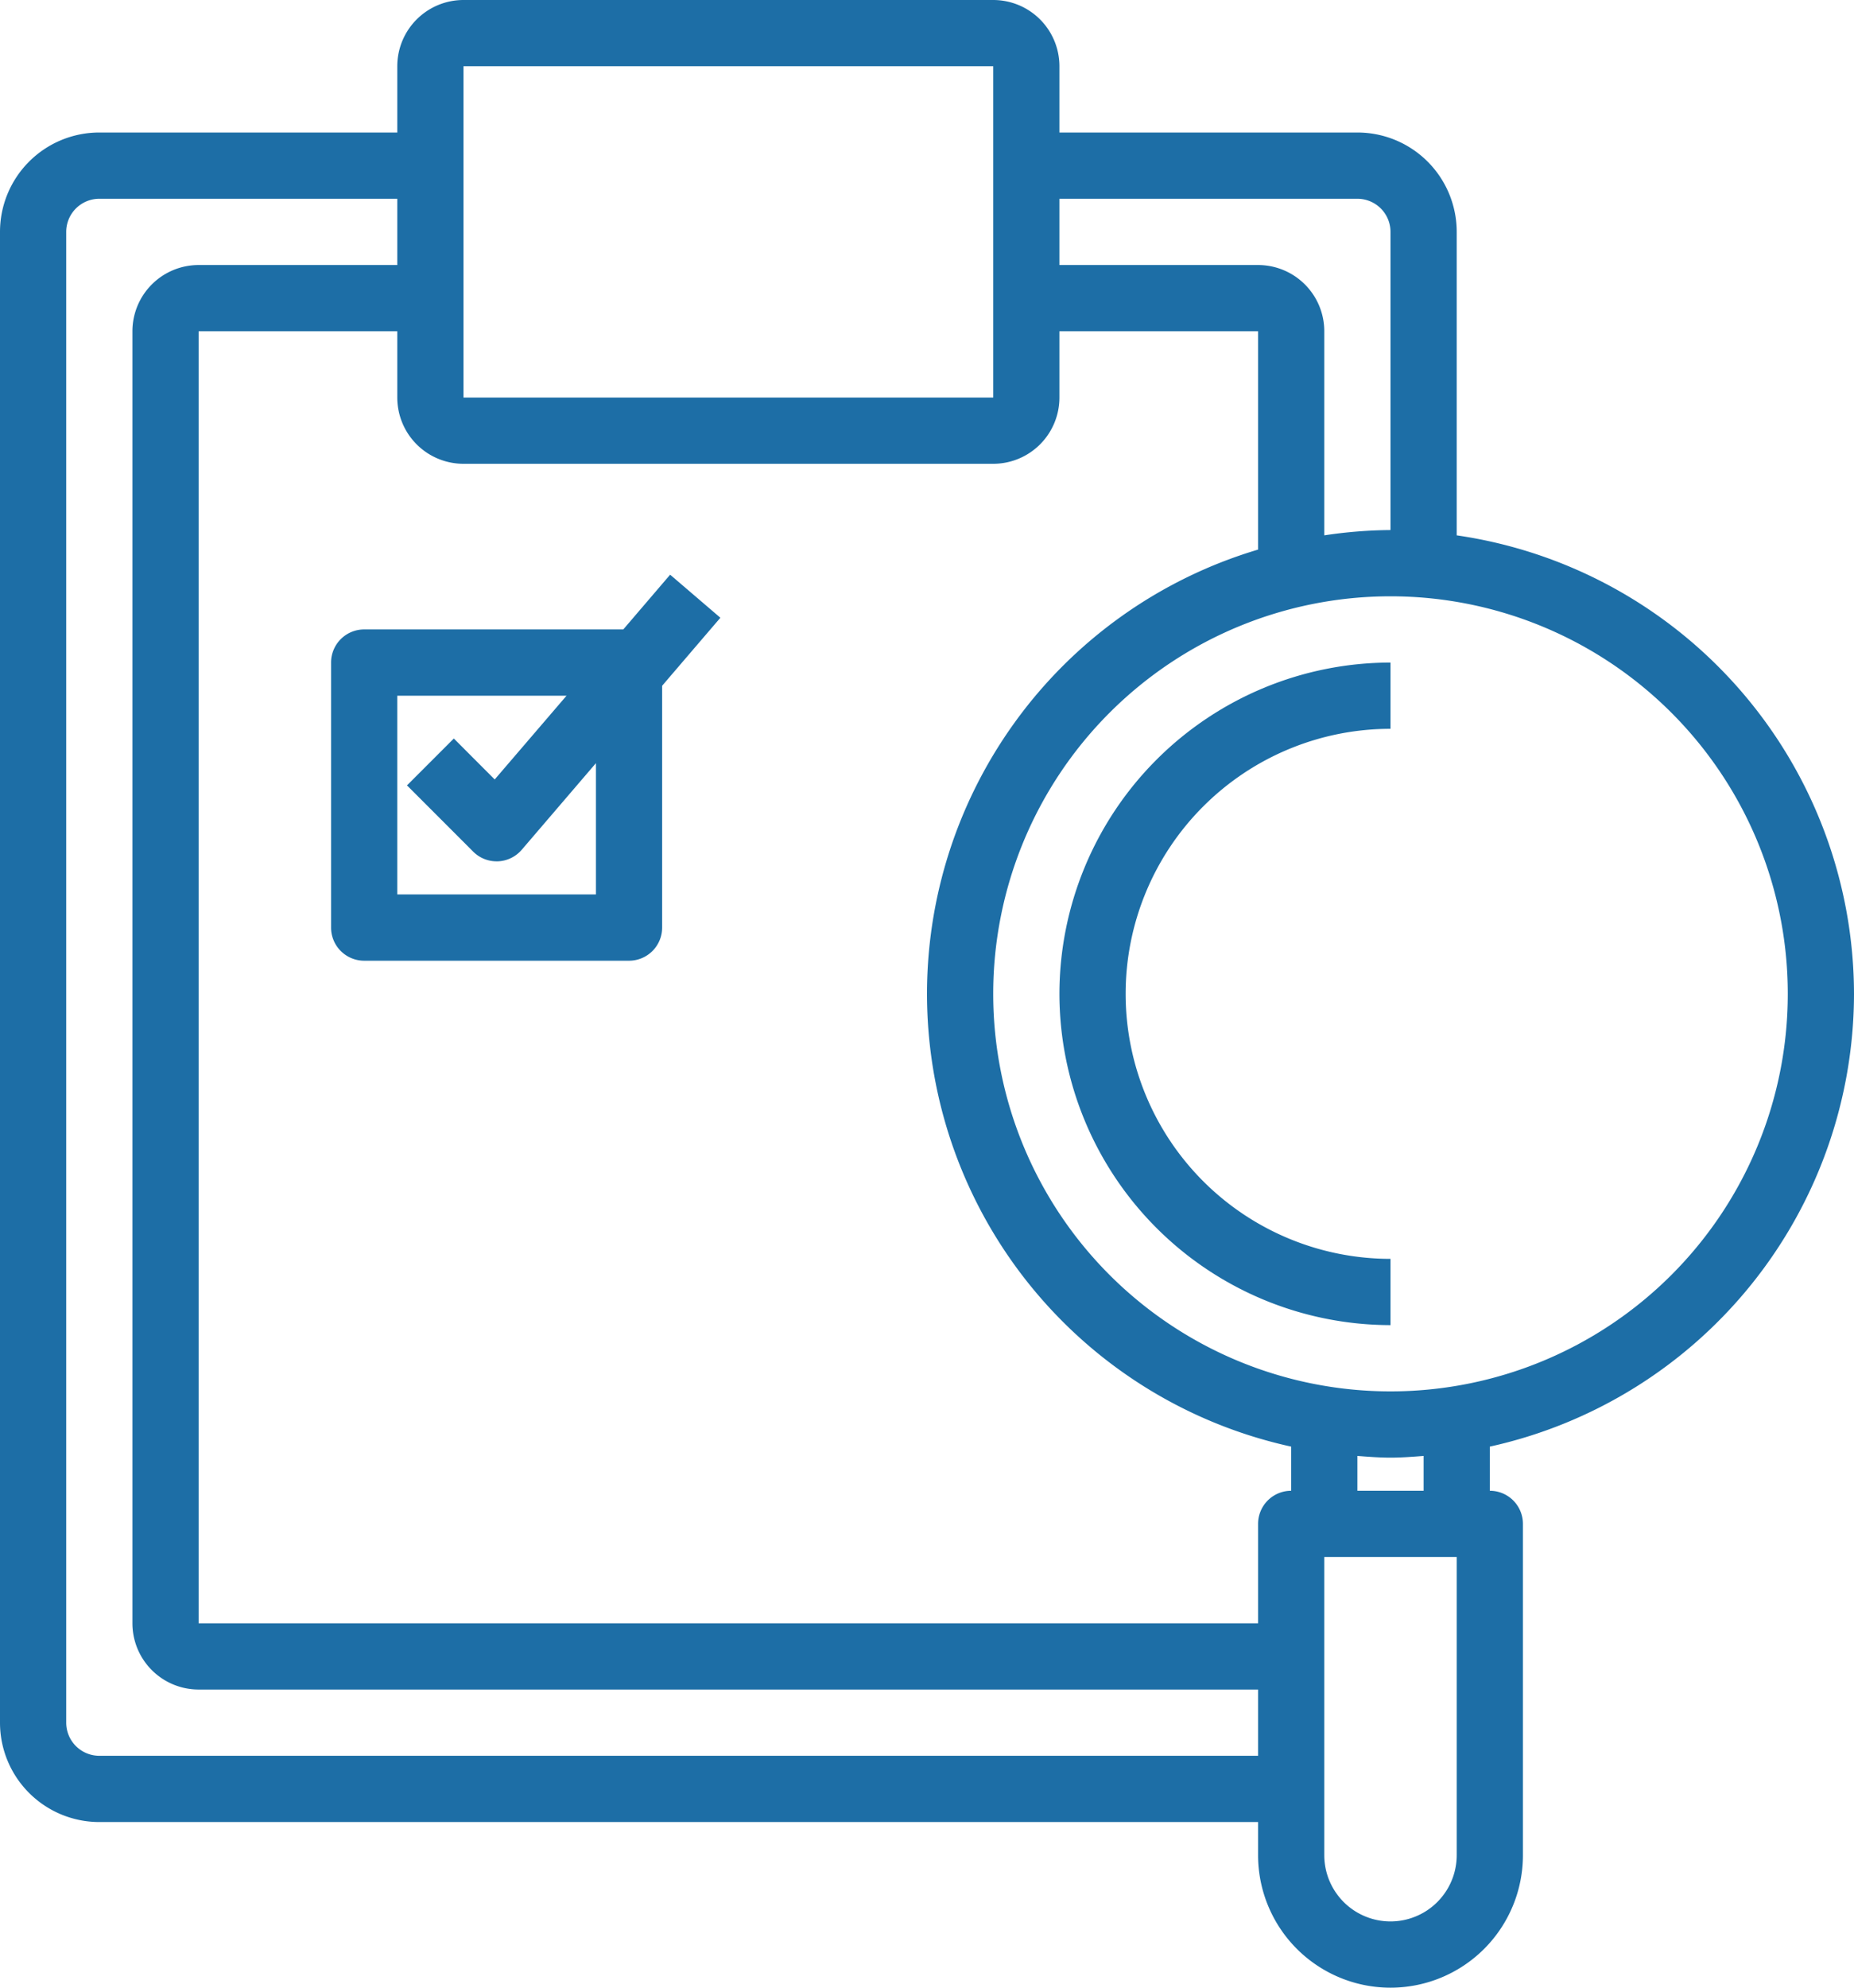
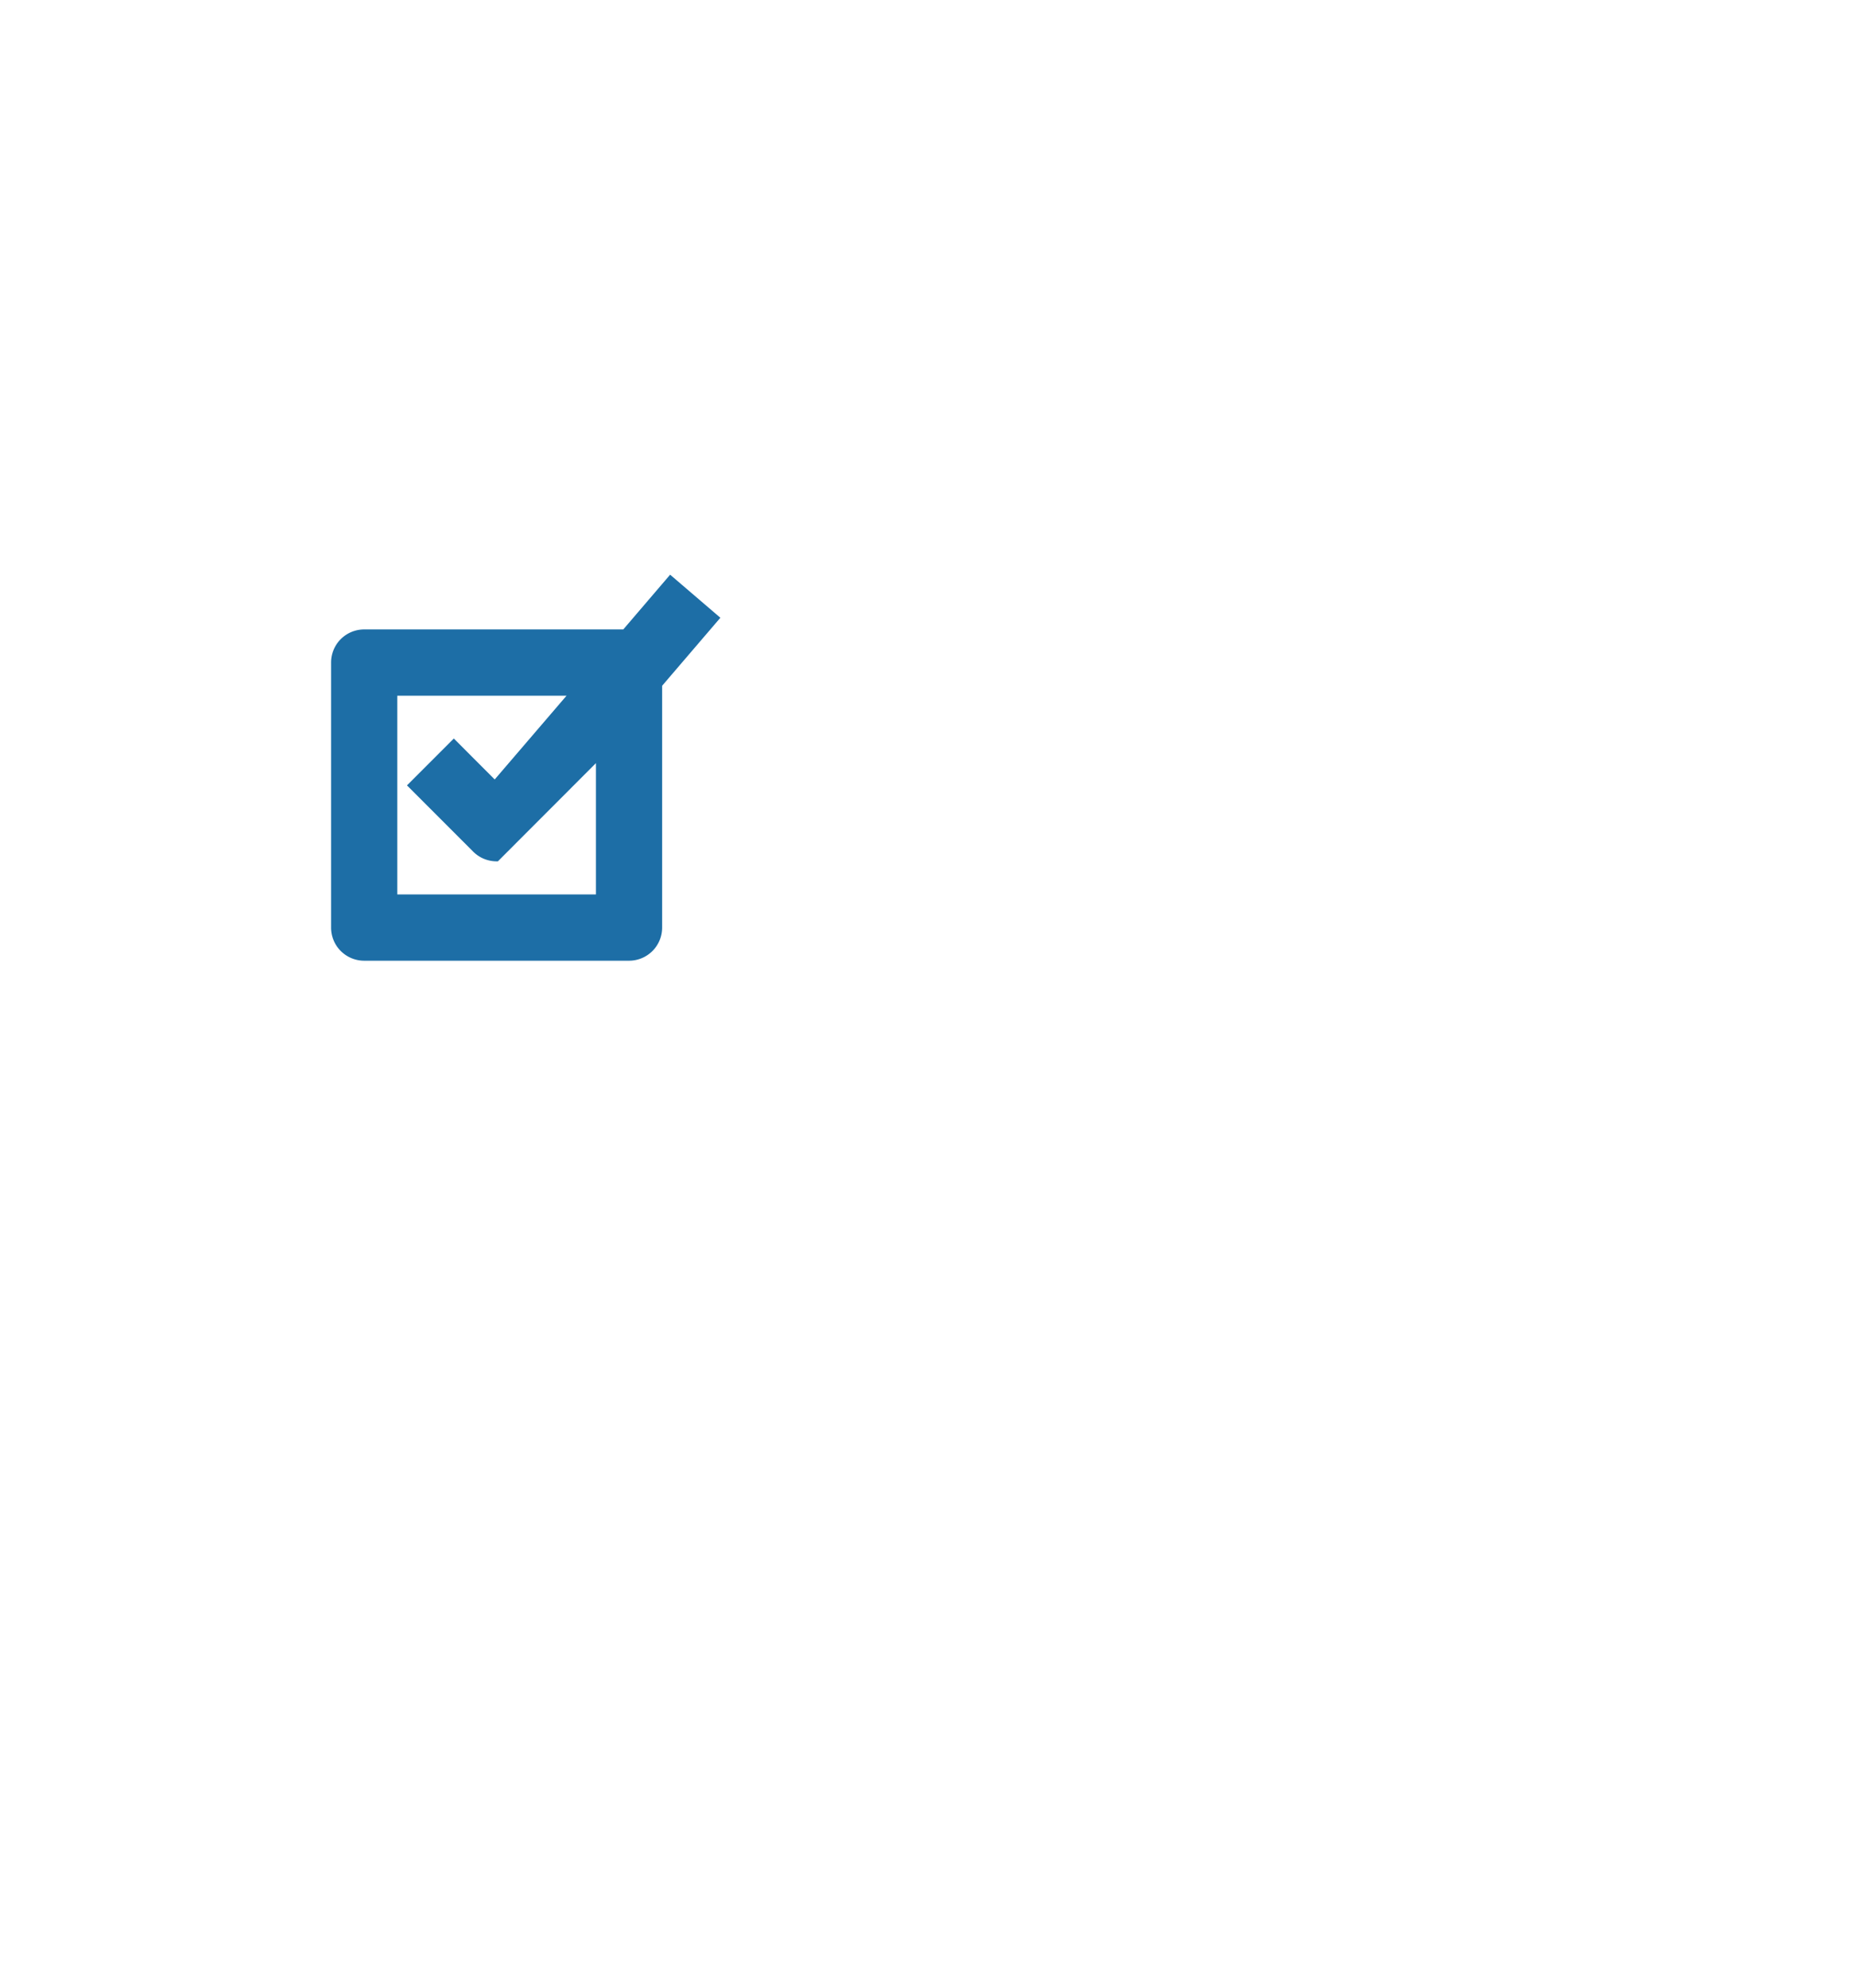
<svg xmlns="http://www.w3.org/2000/svg" fill="#1d6ea6" viewBox="0 0 448 480">
  <title>Asset 1</title>
  <g id="Layer_2" data-name="Layer 2">
    <g id="Layer_1-2" data-name="Layer 1">
-       <path d="M448,240a112.07,112.07,0,0,0-96-110.72V56a24,24,0,0,0-24-24H256V16A16,16,0,0,0,240,0H112A16,16,0,0,0,96,16V32H24A24,24,0,0,0,0,56V416a24,24,0,0,0,24,24H304v8a32,32,0,0,0,64,0V368a8,8,0,0,0-8-8V349.34A112.13,112.13,0,0,0,448,240Zm-16,0a96,96,0,1,1-96-96,96,96,0,0,1,96,96ZM328,48a8,8,0,0,1,8,8v72a111.45,111.45,0,0,0-16,1.28V80a16,16,0,0,0-16-16H256V48ZM112,16H240V96H112Zm128,96a16,16,0,0,0,16-16V80h48v52.72a111.93,111.93,0,0,0,8,216.62V360a8,8,0,0,0-8,8v24H48V80H96V96a16,16,0,0,0,16,16ZM24,424a8,8,0,0,1-8-8V56a8,8,0,0,1,8-8H96V64H48A16,16,0,0,0,32,80V392a16,16,0,0,0,16,16H304v16Zm328,24a16,16,0,0,1-32,0V376h32Zm-8-88H328v-8.41c2.66.2,5.3.41,8,.41s5.34-.21,8-.41Z" />
-       <path d="M256,240a80.09,80.09,0,0,0,80,80V304a64,64,0,0,1,0-128V160a80.09,80.09,0,0,0-80,80Z" />
-       <path d="M80,160v64a8,8,0,0,0,8,8h64a8,8,0,0,0,8-8V165.6l14.07-16.42-12.14-10.4L150.61,152H88a8,8,0,0,0-8,8Zm16,8h40.9l-17.36,20.23-9.88-9.89L98.34,189.66l16,16A8,8,0,0,0,120,208h.31a8,8,0,0,0,5.76-2.79L144,184.29V216H96Z" />
+       <path d="M80,160v64a8,8,0,0,0,8,8h64a8,8,0,0,0,8-8V165.6l14.07-16.42-12.14-10.4L150.61,152H88a8,8,0,0,0-8,8Zm16,8h40.9l-17.36,20.23-9.88-9.89L98.34,189.66l16,16A8,8,0,0,0,120,208h.31L144,184.29V216H96Z" />
    </g>
  </g>
</svg>